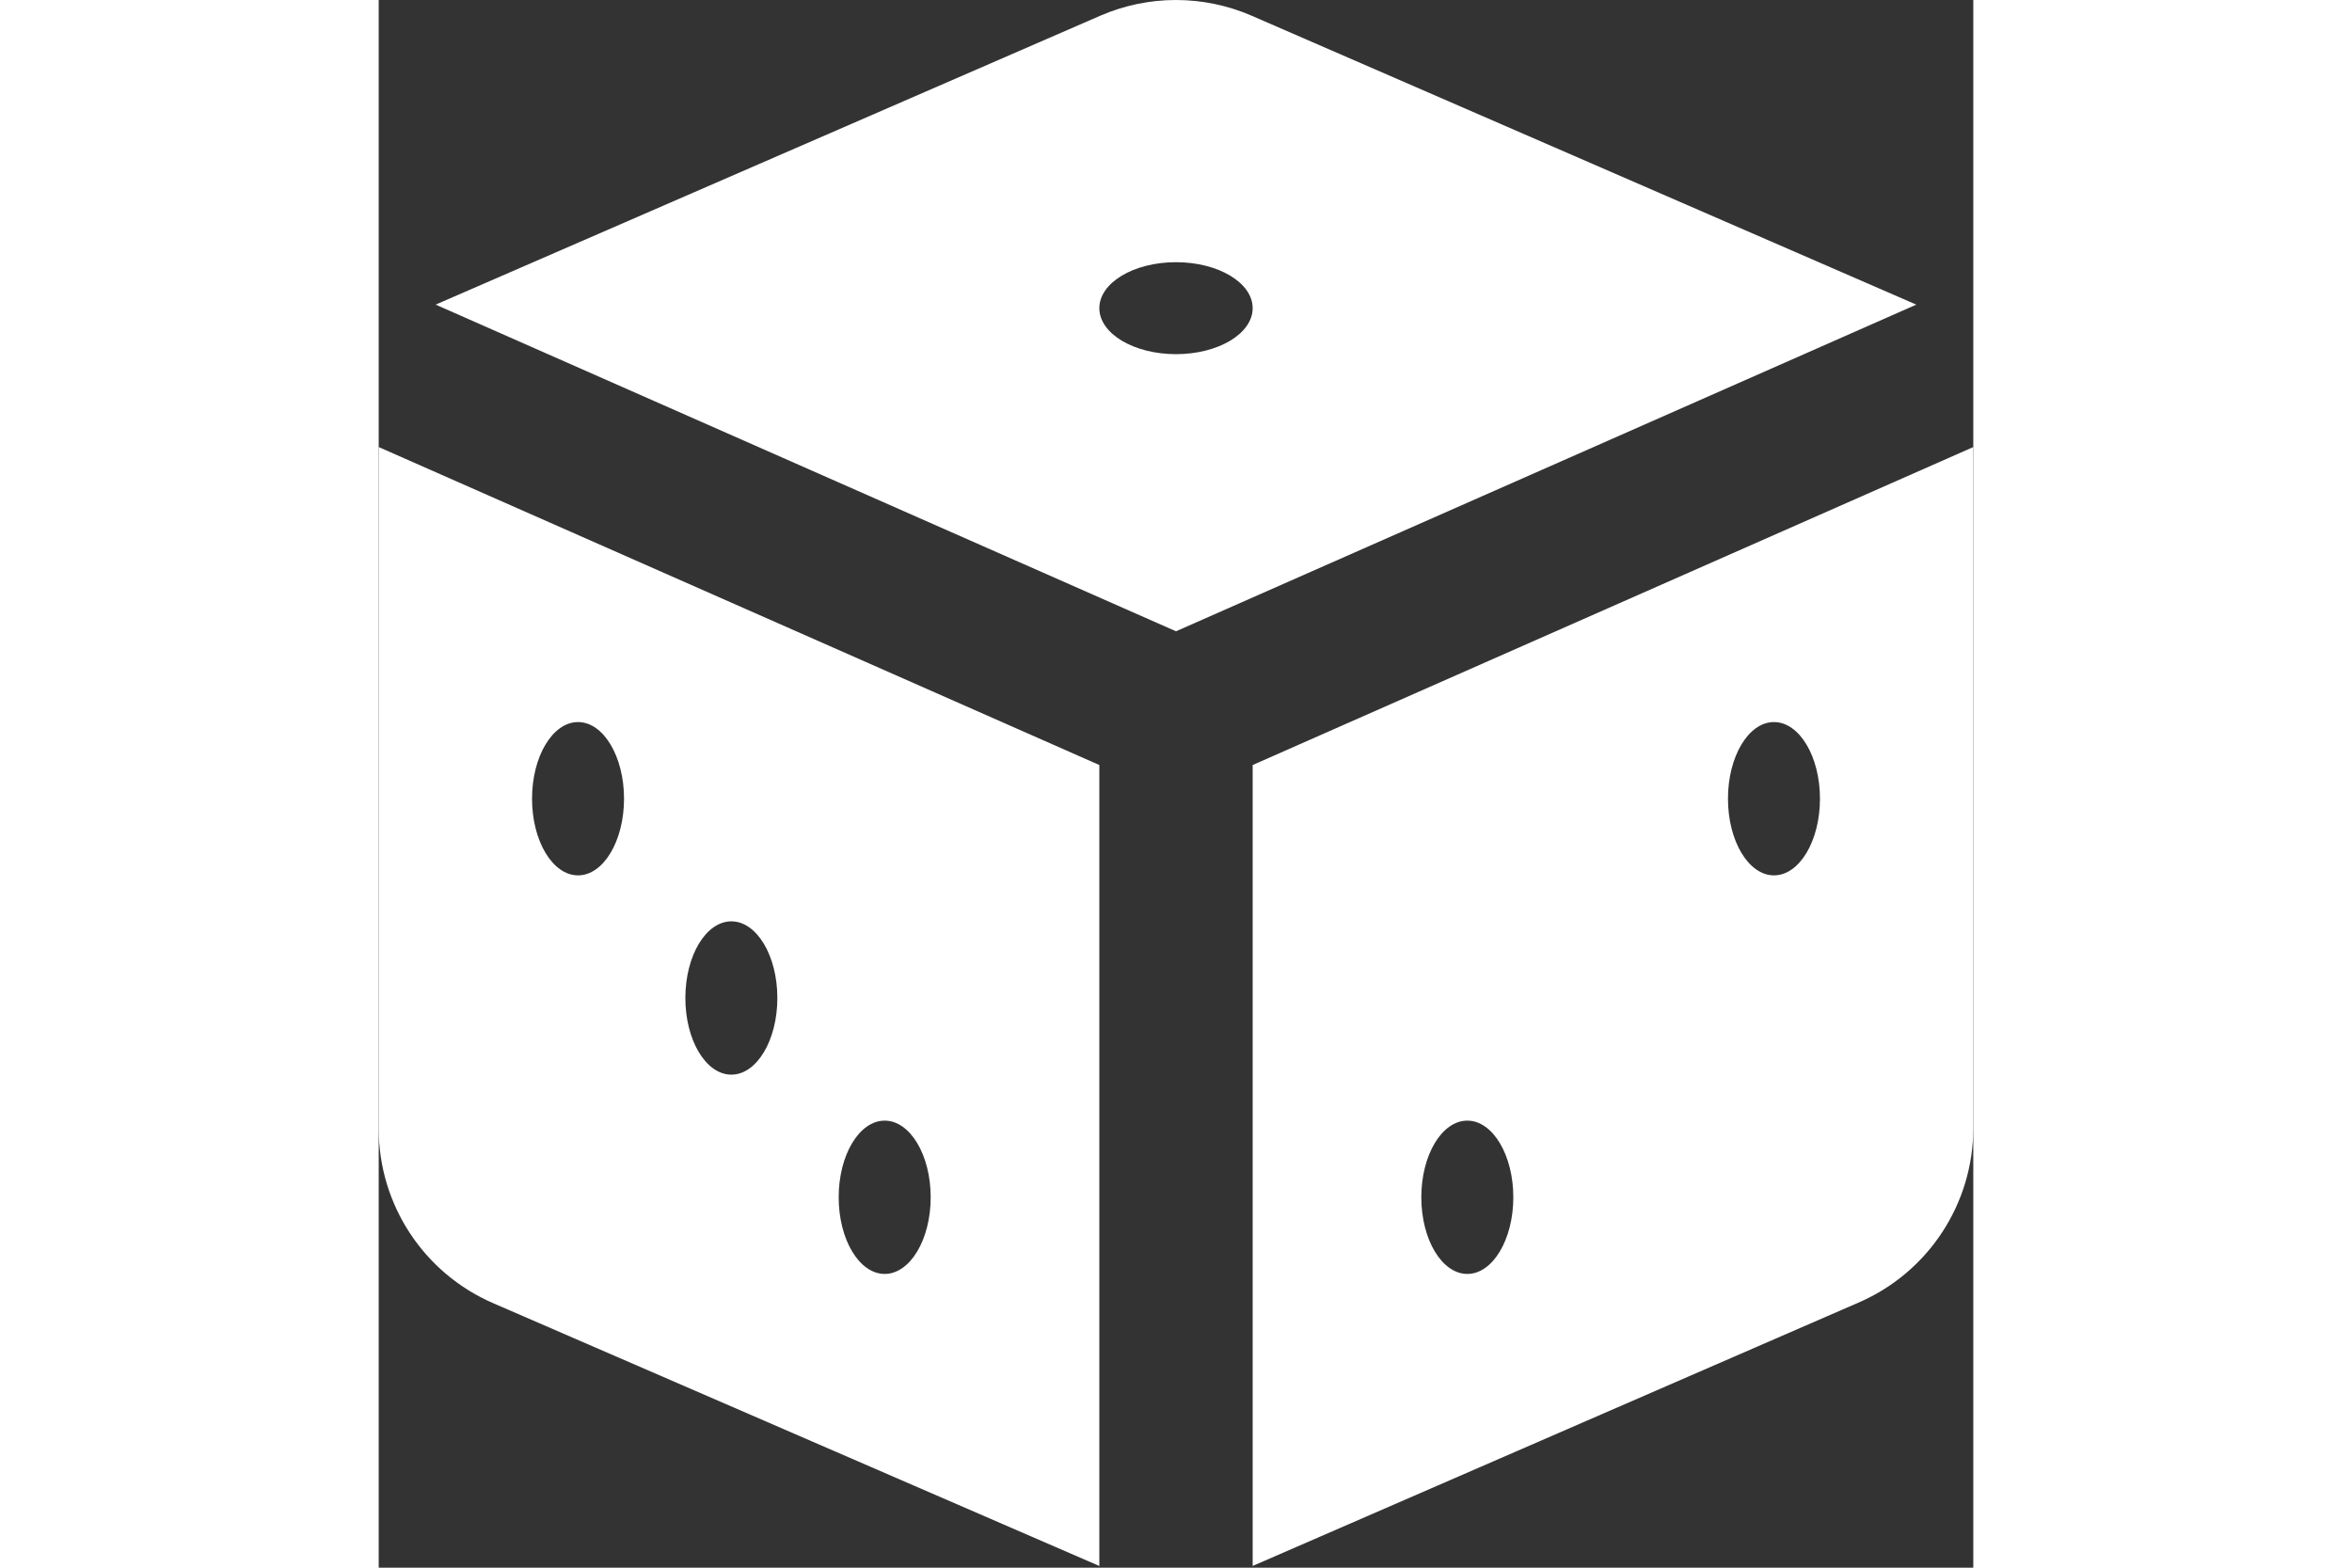
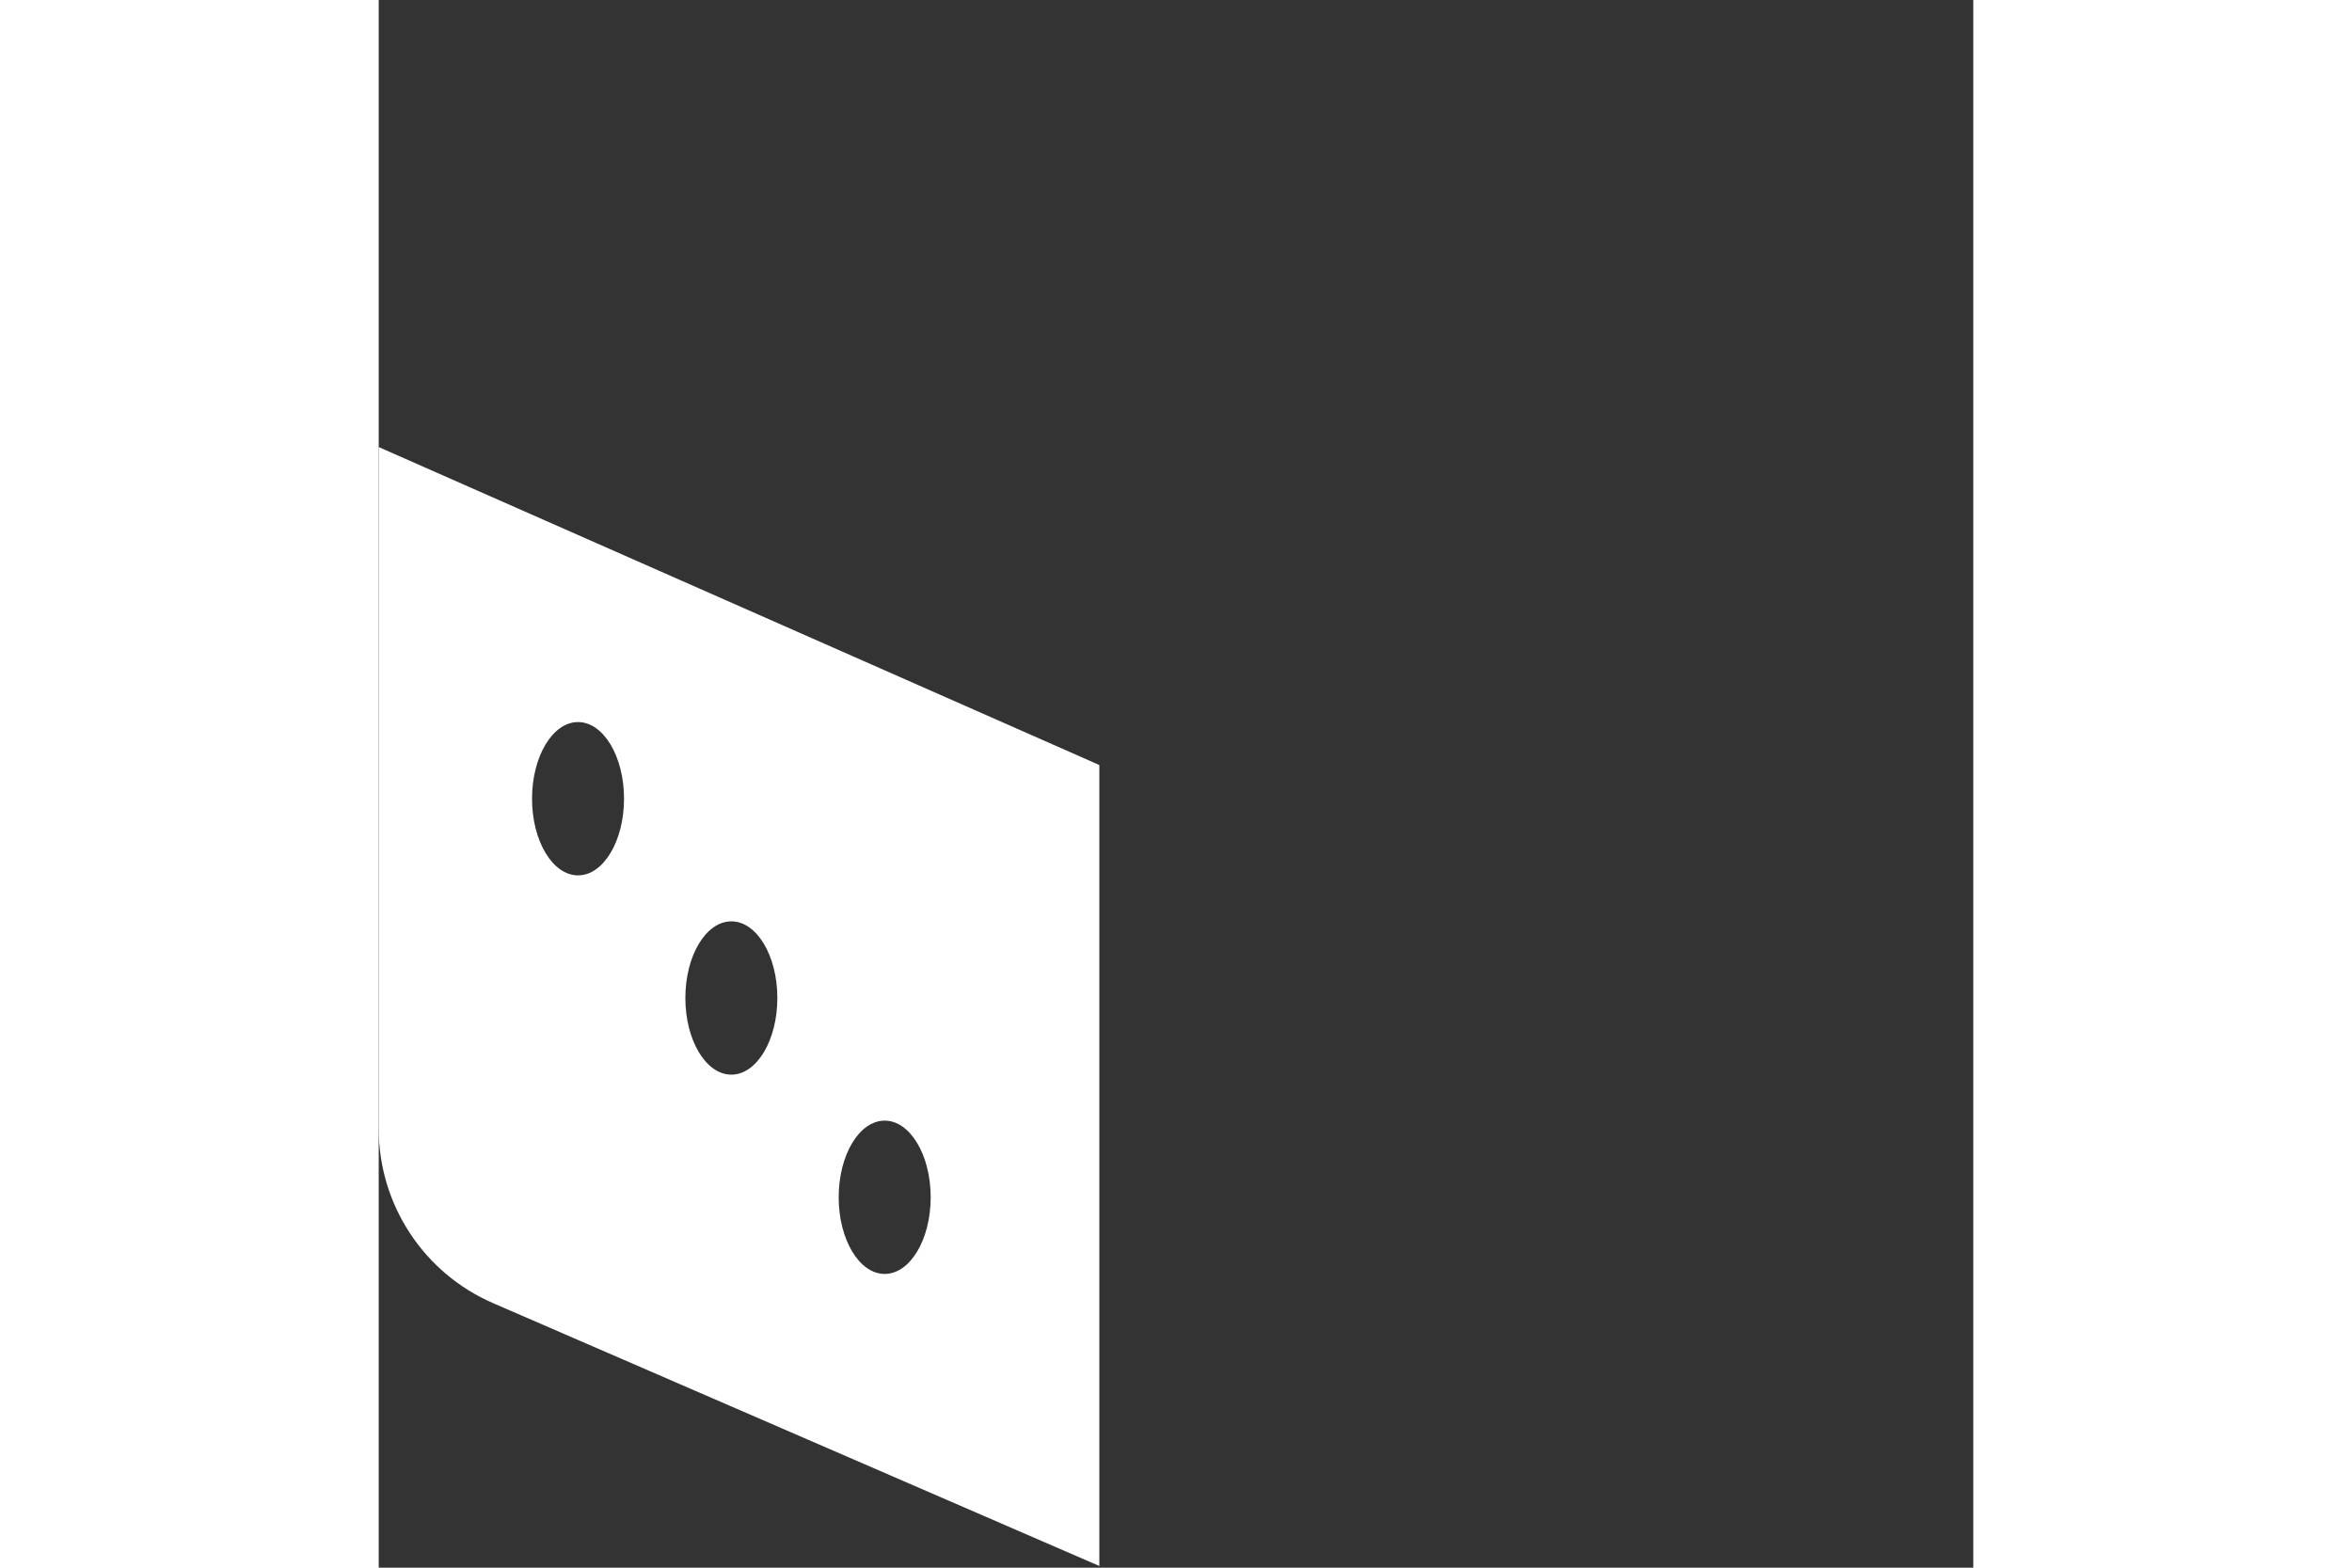
<svg xmlns="http://www.w3.org/2000/svg" width="180px" height="120px" viewBox="0 0 720 708" version="1.1">
  <rect x="0" y="0" width="720" height="708" fill="#333333" stroke="none" />
  <title>ludific</title>
  <g id="Ludific" stroke="none" stroke-width="1" fill="none" fill-rule="evenodd">
    <g id="Ludific-Icon-Dark" transform="translate(-152, -158)" fill="#FFFFFF" fill-rule="nonzero">
      <g id="ludific" transform="translate(152, 158)">
-         <path d="M394.615,345.5 L720,201.901 L720,509.452 C720,543.652 699.729,574.557 668.368,588.195 L394.615,707.217 L394.615,345.5 Z M491.538,575.332 C503.003,575.332 512.308,559.838 512.308,540.717 C512.308,521.595 503.003,506.101 491.538,506.101 C480.074,506.101 470.769,521.595 470.769,540.717 C470.769,559.824 480.074,575.332 491.538,575.332 Z M630,395.332 C641.465,395.332 650.769,379.838 650.769,360.717 C650.769,341.595 641.465,326.101 630,326.101 C618.535,326.101 609.231,341.595 609.231,360.717 C609.231,379.824 618.535,395.332 630,395.332 Z" id="Shape" />
        <path d="M325.385,345.5 L325.385,707.23 L51.702,588.555 C20.298,574.944 0,544.026 0,509.784 L0,201.901 L325.385,345.5 Z M90,395.332 C101.465,395.332 110.769,379.838 110.769,360.717 C110.769,341.595 101.465,326.101 90,326.101 C78.535,326.101 69.231,341.595 69.231,360.717 C69.231,379.824 78.535,395.332 90,395.332 Z M159.231,485.332 C170.695,485.332 180,469.838 180,450.717 C180,431.595 170.695,416.101 159.231,416.101 C147.766,416.101 138.462,431.595 138.462,450.717 C138.462,469.824 147.766,485.332 159.231,485.332 Z M228.462,575.332 C239.926,575.332 249.231,559.838 249.231,540.717 C249.231,521.595 239.926,506.101 228.462,506.101 C216.997,506.101 207.692,521.595 207.692,540.717 C207.692,559.824 216.997,575.332 228.462,575.332 Z" id="Shape" />
-         <path d="M360,285.103 L25.712,137.572 L325.772,7.113 C347.594,-2.371 372.378,-2.371 394.2,7.113 L694.274,137.572 L360,285.103 Z M360,118.409 C340.878,118.409 325.385,127.713 325.385,139.178 C325.385,150.643 340.878,159.947 360,159.947 C379.122,159.947 394.615,150.643 394.615,139.178 C394.615,127.713 379.122,118.409 360,118.409 Z" id="Shape" />
      </g>
    </g>
  </g>
</svg>